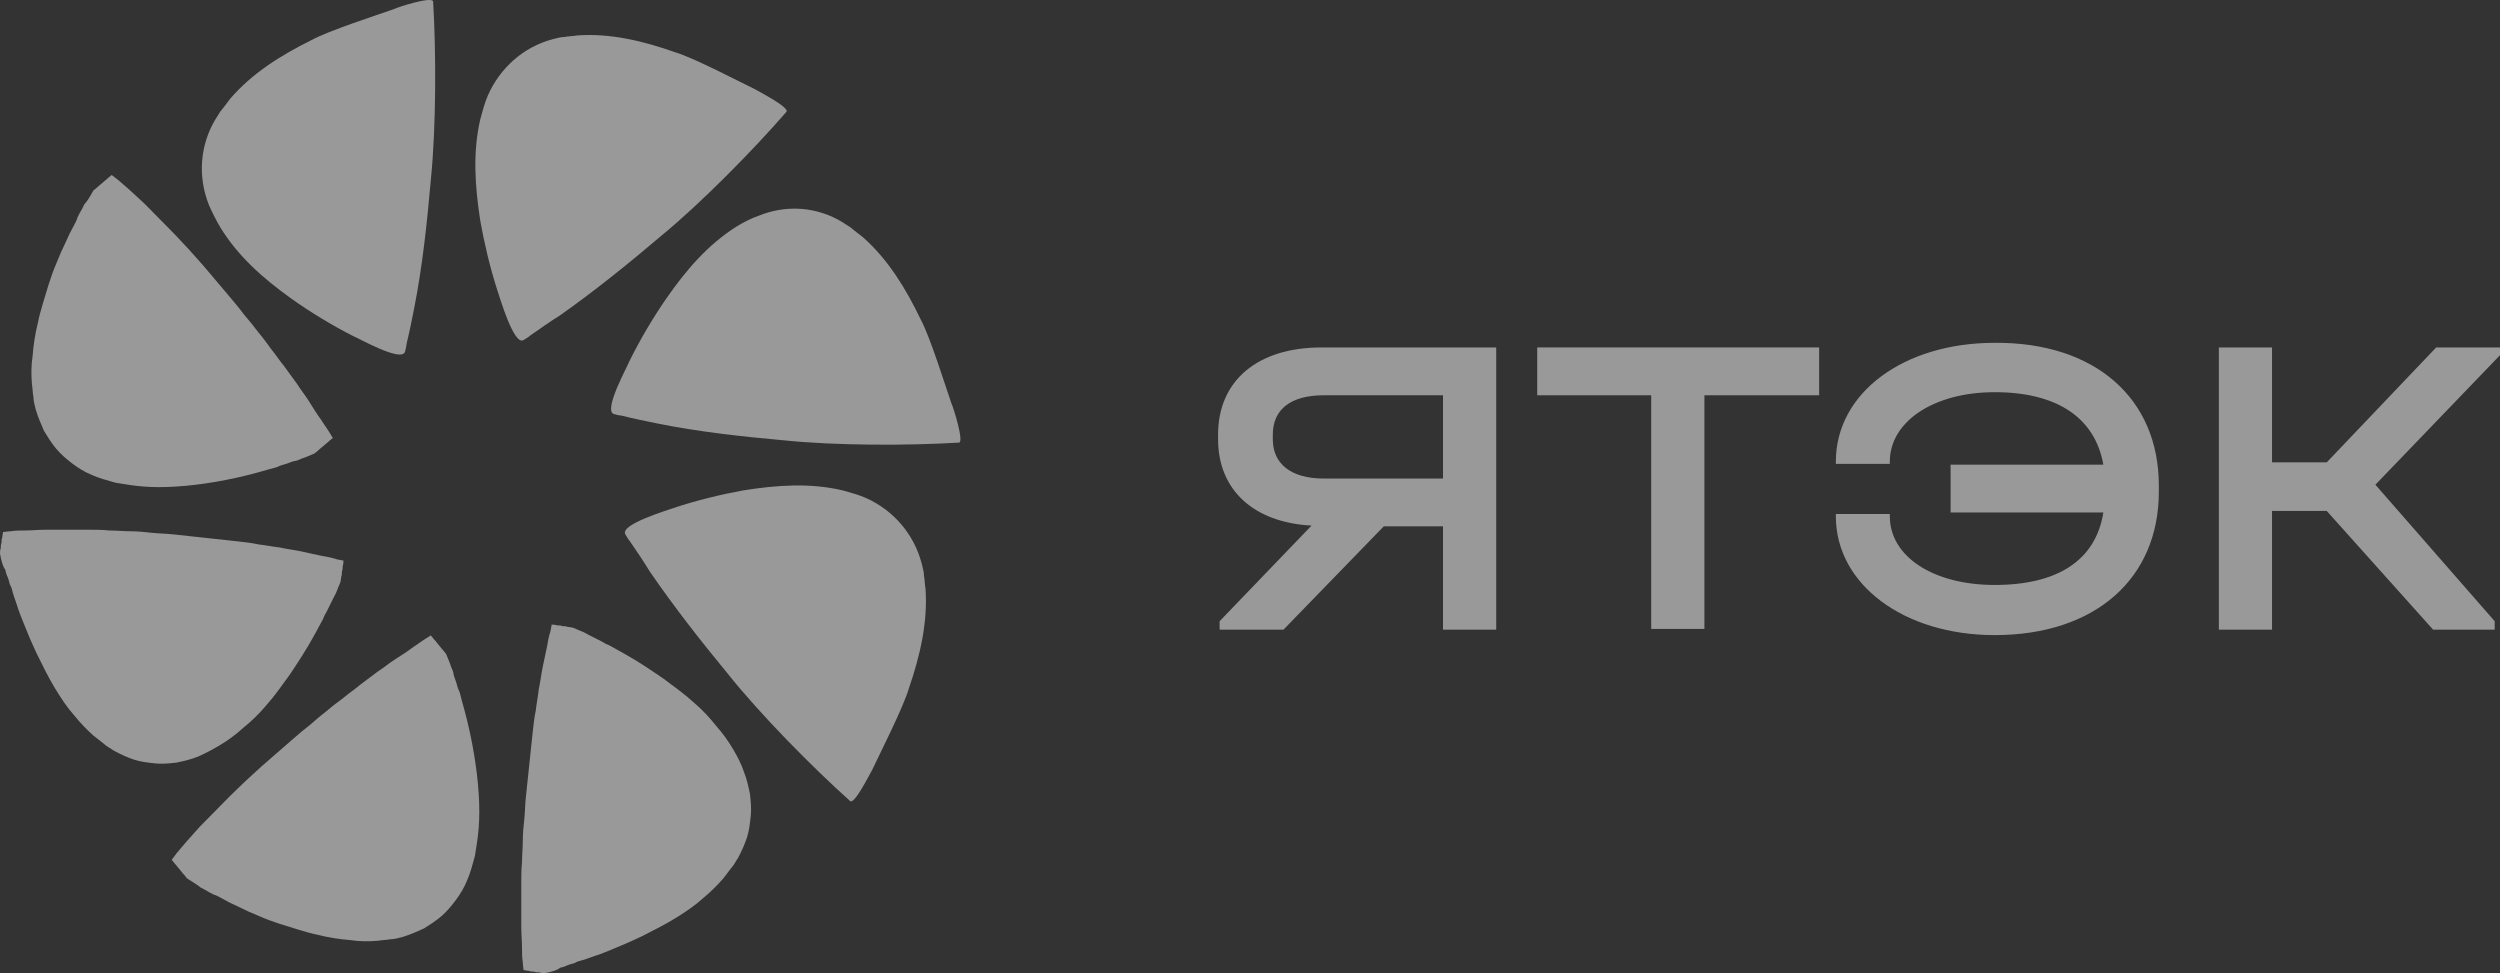
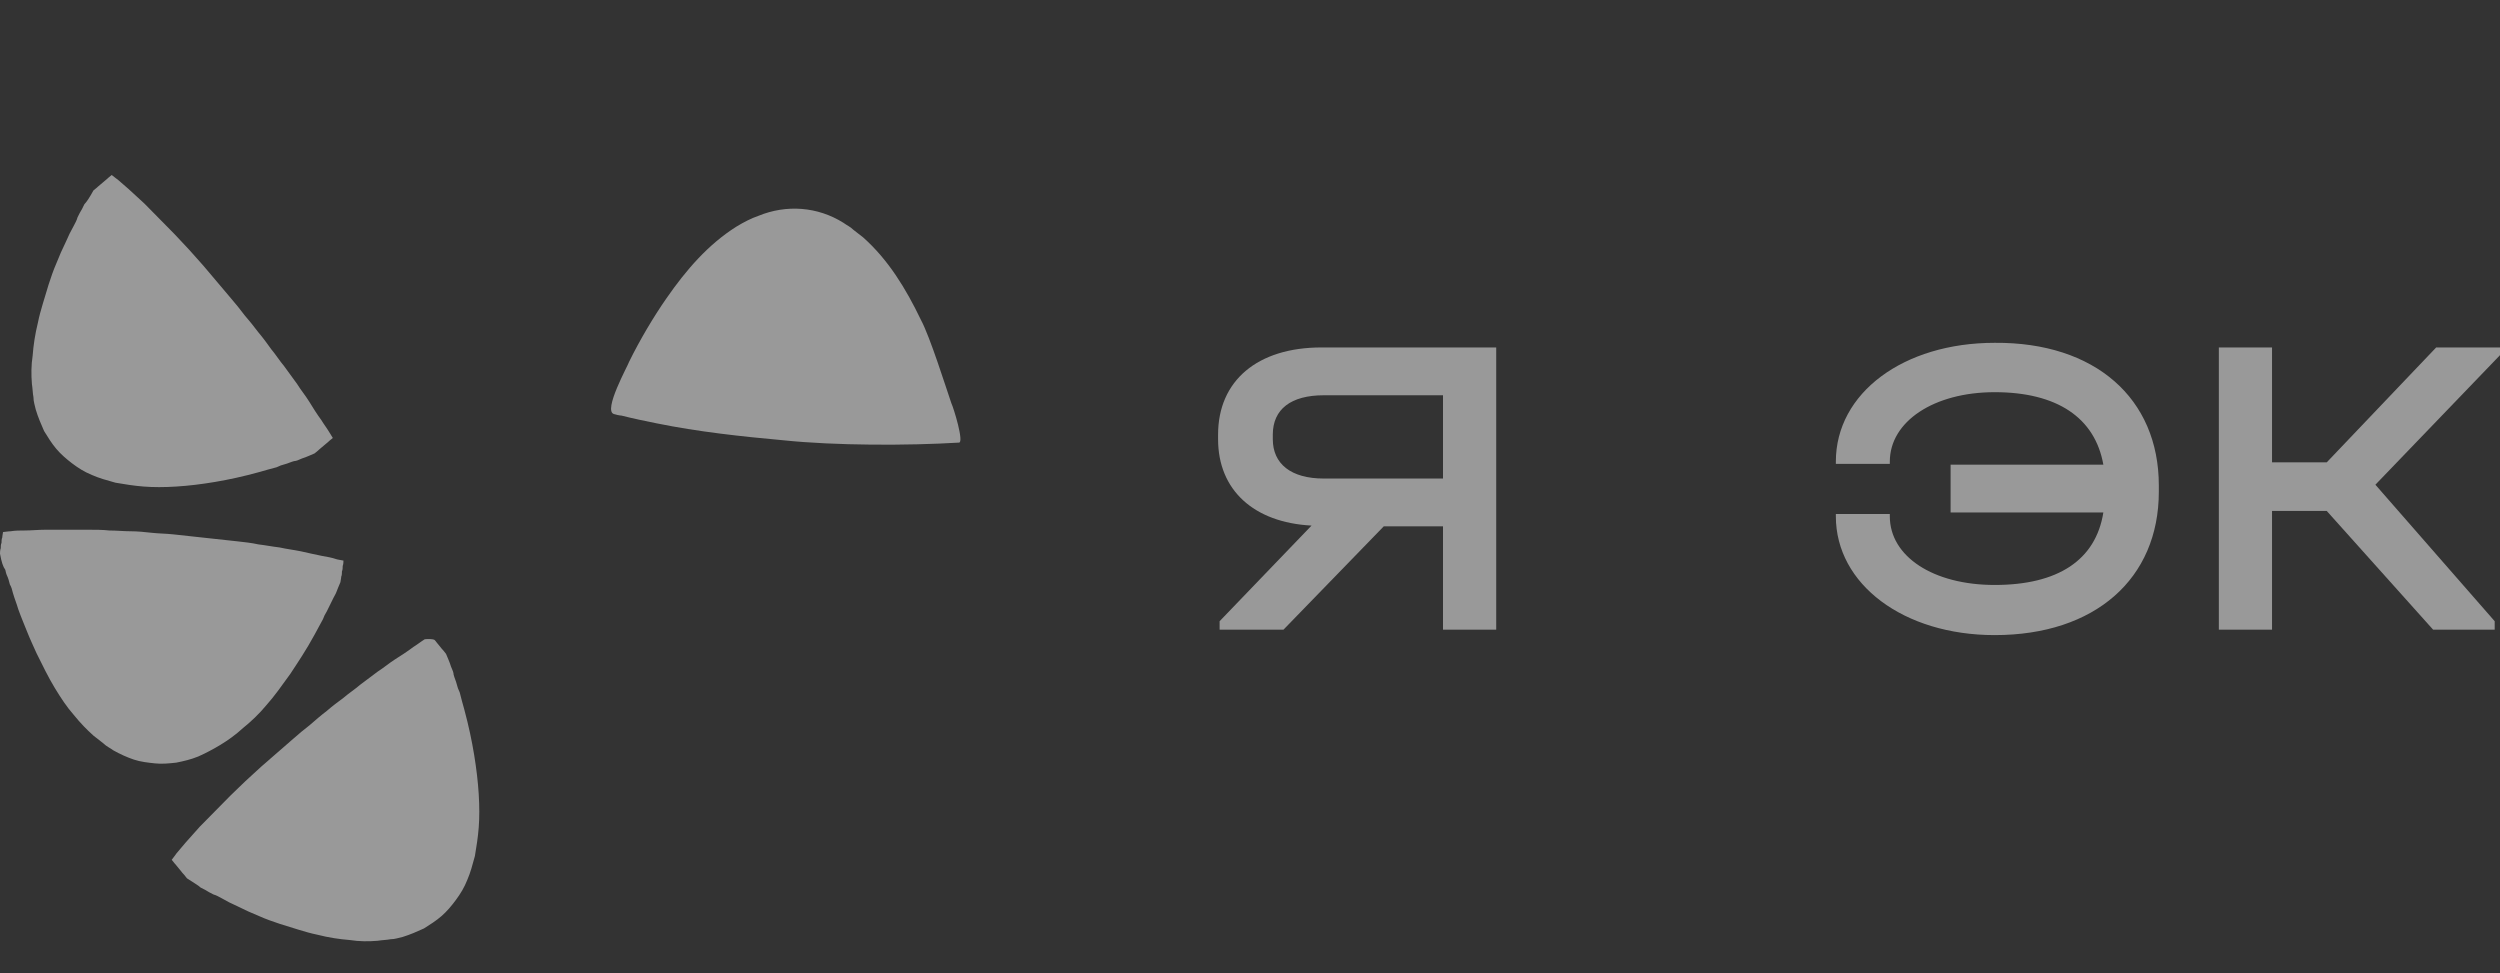
<svg xmlns="http://www.w3.org/2000/svg" width="149" height="58" viewBox="0 0 149 58" fill="none">
  <rect x="0" y="0" width="149" height="58" fill="#333333" stroke="none" />
  <g opacity="0.5" clip-path="url(#clip0_1431_4075)">
-     <path d="M50.678 47.751C48.414 45.728 45.289 42.557 43.387 40.167C41.756 38.191 40.171 36.168 38.722 34.054C38.36 33.457 37.952 32.859 37.544 32.262C37.544 32.262 37.454 32.17 37.273 31.848C36.91 31.251 39.899 30.377 40.126 30.285C41.484 29.826 43.024 29.458 44.292 29.228C46.33 28.907 48.278 28.769 50.225 29.228C50.723 29.366 51.221 29.504 51.629 29.688C53.26 30.423 54.482 31.848 54.935 33.595C54.981 33.824 55.071 34.054 55.071 34.33C55.116 34.56 55.116 34.836 55.162 35.111C55.297 37.088 54.845 39.064 54.165 41.04C53.848 42.143 52.399 44.993 51.992 45.866C51.901 46.004 50.95 47.934 50.678 47.751Z" fill="white" />
    <path d="M57.154 26.379C54.12 26.563 49.772 26.563 46.693 26.241C44.157 26.011 41.62 25.735 39.13 25.23C38.45 25.092 37.771 24.954 37.046 24.77C37.046 24.77 36.91 24.77 36.593 24.678C35.914 24.494 37.454 21.737 37.499 21.553C38.133 20.266 38.948 18.887 39.718 17.784C40.896 16.084 42.209 14.567 43.885 13.51C44.338 13.234 44.791 13.004 45.198 12.866C46.874 12.177 48.731 12.315 50.27 13.28C50.452 13.418 50.678 13.51 50.859 13.694C51.04 13.831 51.267 14.015 51.448 14.153C52.943 15.486 53.984 17.186 54.89 19.071C55.434 20.082 56.385 23.116 56.702 24.035C56.837 24.311 57.471 26.379 57.154 26.379Z" fill="white" />
-     <path d="M46.874 6.662C44.881 8.96 41.756 12.131 39.401 14.061C37.454 15.716 35.461 17.325 33.378 18.795C32.789 19.163 32.2 19.577 31.611 19.99C31.611 19.99 31.521 20.082 31.204 20.266C30.615 20.634 29.755 17.6 29.664 17.37C29.211 15.992 28.849 14.429 28.622 13.142C28.305 11.074 28.17 9.097 28.622 7.121C28.758 6.616 28.894 6.11 29.075 5.696C29.8 4.042 31.204 2.801 32.925 2.341C33.151 2.295 33.378 2.203 33.65 2.203C33.876 2.157 34.148 2.157 34.419 2.111C36.367 1.973 38.314 2.433 40.262 3.123C41.349 3.444 44.157 4.915 45.017 5.329C45.153 5.421 47.055 6.386 46.874 6.662Z" fill="white" />
-     <path d="M25.815 0.089C25.996 3.168 25.996 7.581 25.679 10.706C25.452 13.28 25.181 15.854 24.683 18.382C24.547 19.071 24.411 19.76 24.23 20.496C24.23 20.496 24.23 20.634 24.139 20.955C23.958 21.645 21.241 20.082 21.059 20.036C19.791 19.393 18.433 18.565 17.346 17.784C15.67 16.589 14.175 15.256 13.134 13.556C12.862 13.096 12.636 12.636 12.454 12.223C11.775 10.522 11.911 8.638 12.862 7.075C12.998 6.891 13.089 6.661 13.27 6.478C13.405 6.294 13.587 6.064 13.723 5.88C15.036 4.363 16.712 3.306 18.569 2.387C19.565 1.836 22.554 0.87 23.46 0.549C23.731 0.411 25.769 -0.233 25.815 0.089Z" fill="white" />
-     <path d="M32.472 58C32.245 58 32.155 57.954 32.155 57.954C32.064 57.954 31.928 57.954 31.838 57.908C31.747 57.908 31.611 57.908 31.521 57.862C31.521 57.862 31.43 57.862 31.204 57.816C31.159 57.494 31.159 57.357 31.159 57.357C31.113 57.081 31.113 56.805 31.113 56.529C31.113 56.116 31.068 55.656 31.068 55.242C31.068 54.829 31.068 54.369 31.068 53.955C31.068 53.542 31.068 53.082 31.068 52.669C31.068 52.255 31.068 51.795 31.113 51.382C31.113 50.968 31.159 50.508 31.159 50.095C31.159 49.681 31.204 49.221 31.249 48.808C31.294 48.394 31.294 47.935 31.34 47.521C31.385 47.107 31.43 46.648 31.476 46.234C31.521 45.82 31.566 45.361 31.611 44.947C31.657 44.533 31.702 44.074 31.747 43.66C31.793 43.246 31.838 42.787 31.928 42.373C31.974 41.96 32.064 41.5 32.11 41.086C32.2 40.673 32.245 40.259 32.336 39.799C32.427 39.386 32.517 38.972 32.608 38.513C32.653 38.237 32.698 37.961 32.789 37.685C32.789 37.685 32.834 37.547 32.88 37.226C33.106 37.226 33.197 37.272 33.197 37.272C33.287 37.272 33.423 37.272 33.514 37.318C33.604 37.318 33.74 37.318 33.831 37.364C33.831 37.364 33.921 37.363 34.148 37.41C34.374 37.501 34.555 37.593 34.691 37.639C34.827 37.685 34.963 37.777 35.053 37.823C35.235 37.915 35.325 37.961 35.325 37.961C35.506 38.053 35.687 38.145 35.869 38.237C36.005 38.329 36.186 38.421 36.322 38.467C36.639 38.65 36.91 38.788 37.227 38.972C38.133 39.478 38.858 39.983 39.537 40.443C40.216 40.949 40.85 41.408 41.349 41.868C41.892 42.327 42.345 42.833 42.707 43.292C43.115 43.752 43.432 44.212 43.704 44.671C43.975 45.131 44.202 45.59 44.338 46.004C44.519 46.464 44.609 46.877 44.7 47.337C44.745 47.751 44.791 48.21 44.745 48.624C44.7 49.038 44.655 49.497 44.519 49.911C44.383 50.325 44.202 50.738 43.975 51.152C43.84 51.336 43.749 51.566 43.568 51.749C43.432 51.933 43.251 52.163 43.115 52.347C42.752 52.76 42.39 53.128 41.892 53.542C41.439 53.955 40.896 54.323 40.307 54.691C39.718 55.059 38.993 55.426 38.269 55.794C37.861 55.978 37.499 56.162 37.046 56.345C36.593 56.529 36.186 56.713 35.687 56.897C35.37 56.989 35.053 57.127 34.736 57.219C34.555 57.265 34.374 57.311 34.238 57.403C34.057 57.449 33.876 57.494 33.695 57.586C33.695 57.586 33.604 57.632 33.378 57.678C33.242 57.816 32.925 57.908 32.472 58Z" fill="white" />
-     <path d="M11.141 52.347C11.005 52.163 10.915 52.071 10.915 52.071C10.824 51.979 10.779 51.887 10.688 51.795C10.598 51.703 10.552 51.611 10.462 51.52C10.462 51.52 10.371 51.428 10.235 51.244C10.416 51.014 10.507 50.876 10.507 50.876C10.688 50.646 10.869 50.462 11.05 50.233C11.322 49.911 11.639 49.589 11.911 49.267C12.228 48.946 12.5 48.67 12.817 48.348C13.134 48.027 13.405 47.751 13.723 47.429C14.039 47.107 14.357 46.832 14.628 46.556C14.945 46.28 15.262 45.958 15.579 45.683C15.896 45.407 16.213 45.131 16.53 44.855C16.847 44.58 17.164 44.304 17.481 44.028C17.799 43.752 18.115 43.477 18.478 43.201C18.795 42.925 19.112 42.649 19.474 42.373C19.791 42.098 20.154 41.822 20.47 41.592C20.788 41.316 21.15 41.086 21.467 40.811C21.829 40.535 22.146 40.305 22.509 40.029C22.871 39.8 23.188 39.524 23.55 39.294C23.912 39.064 24.275 38.834 24.637 38.559C24.863 38.421 25.09 38.237 25.316 38.099C25.316 38.099 25.452 38.007 25.679 37.869C25.815 38.053 25.905 38.145 25.905 38.145C25.996 38.237 26.041 38.329 26.131 38.421C26.222 38.513 26.267 38.605 26.358 38.697C26.358 38.697 26.449 38.788 26.584 38.972C26.675 39.202 26.766 39.386 26.811 39.524C26.856 39.662 26.901 39.8 26.947 39.891C27.037 40.075 27.037 40.213 27.037 40.213C27.083 40.397 27.173 40.581 27.218 40.765C27.264 40.949 27.309 41.086 27.4 41.27C27.49 41.638 27.581 41.96 27.671 42.281C27.943 43.293 28.124 44.166 28.26 44.993C28.396 45.82 28.487 46.602 28.532 47.337C28.577 48.072 28.577 48.716 28.532 49.313C28.487 49.911 28.396 50.462 28.305 51.014C28.17 51.52 28.034 52.025 27.852 52.439C27.671 52.898 27.445 53.266 27.173 53.634C26.901 54.002 26.63 54.323 26.313 54.599C25.996 54.875 25.633 55.105 25.271 55.334C24.863 55.518 24.456 55.702 24.003 55.84C23.776 55.886 23.55 55.978 23.278 55.978C23.052 56.024 22.78 56.024 22.509 56.07C21.965 56.116 21.422 56.116 20.833 56.024C20.244 55.978 19.61 55.886 18.885 55.702C18.206 55.564 17.436 55.288 16.666 55.059C16.259 54.921 15.851 54.783 15.444 54.599C14.991 54.415 14.583 54.231 14.13 54.002C13.813 53.864 13.541 53.726 13.224 53.542C13.043 53.45 12.907 53.358 12.726 53.312C12.545 53.22 12.364 53.128 12.228 53.036C12.228 53.036 12.137 52.99 11.956 52.898C11.82 52.761 11.549 52.623 11.141 52.347Z" fill="white" />
+     <path d="M11.141 52.347C11.005 52.163 10.915 52.071 10.915 52.071C10.824 51.979 10.779 51.887 10.688 51.795C10.598 51.703 10.552 51.611 10.462 51.52C10.462 51.52 10.371 51.428 10.235 51.244C10.416 51.014 10.507 50.876 10.507 50.876C10.688 50.646 10.869 50.462 11.05 50.233C11.322 49.911 11.639 49.589 11.911 49.267C12.228 48.946 12.5 48.67 12.817 48.348C13.134 48.027 13.405 47.751 13.723 47.429C14.039 47.107 14.357 46.832 14.628 46.556C14.945 46.28 15.262 45.958 15.579 45.683C15.896 45.407 16.213 45.131 16.53 44.855C16.847 44.58 17.164 44.304 17.481 44.028C17.799 43.752 18.115 43.477 18.478 43.201C18.795 42.925 19.112 42.649 19.474 42.373C19.791 42.098 20.154 41.822 20.47 41.592C20.788 41.316 21.15 41.086 21.467 40.811C21.829 40.535 22.146 40.305 22.509 40.029C22.871 39.8 23.188 39.524 23.55 39.294C23.912 39.064 24.275 38.834 24.637 38.559C24.863 38.421 25.09 38.237 25.316 38.099C25.815 38.053 25.905 38.145 25.905 38.145C25.996 38.237 26.041 38.329 26.131 38.421C26.222 38.513 26.267 38.605 26.358 38.697C26.358 38.697 26.449 38.788 26.584 38.972C26.675 39.202 26.766 39.386 26.811 39.524C26.856 39.662 26.901 39.8 26.947 39.891C27.037 40.075 27.037 40.213 27.037 40.213C27.083 40.397 27.173 40.581 27.218 40.765C27.264 40.949 27.309 41.086 27.4 41.27C27.49 41.638 27.581 41.96 27.671 42.281C27.943 43.293 28.124 44.166 28.26 44.993C28.396 45.82 28.487 46.602 28.532 47.337C28.577 48.072 28.577 48.716 28.532 49.313C28.487 49.911 28.396 50.462 28.305 51.014C28.17 51.52 28.034 52.025 27.852 52.439C27.671 52.898 27.445 53.266 27.173 53.634C26.901 54.002 26.63 54.323 26.313 54.599C25.996 54.875 25.633 55.105 25.271 55.334C24.863 55.518 24.456 55.702 24.003 55.84C23.776 55.886 23.55 55.978 23.278 55.978C23.052 56.024 22.78 56.024 22.509 56.07C21.965 56.116 21.422 56.116 20.833 56.024C20.244 55.978 19.61 55.886 18.885 55.702C18.206 55.564 17.436 55.288 16.666 55.059C16.259 54.921 15.851 54.783 15.444 54.599C14.991 54.415 14.583 54.231 14.13 54.002C13.813 53.864 13.541 53.726 13.224 53.542C13.043 53.45 12.907 53.358 12.726 53.312C12.545 53.22 12.364 53.128 12.228 53.036C12.228 53.036 12.137 52.99 11.956 52.898C11.82 52.761 11.549 52.623 11.141 52.347Z" fill="white" />
    <path d="M0 32.997C0 32.767 0.045 32.675 0.045 32.675C0.045 32.583 0.045 32.446 0.091 32.353C0.091 32.262 0.091 32.124 0.136 32.032C0.136 32.032 0.136 31.94 0.181 31.71C0.498 31.664 0.634 31.664 0.634 31.664C0.906 31.618 1.177 31.618 1.449 31.618C1.857 31.618 2.31 31.572 2.717 31.572C3.125 31.572 3.578 31.572 3.985 31.572C4.393 31.572 4.846 31.572 5.254 31.572C5.661 31.572 6.114 31.572 6.522 31.618C6.929 31.618 7.382 31.664 7.79 31.664C8.197 31.664 8.65 31.71 9.058 31.756C9.465 31.802 9.918 31.802 10.326 31.848C10.733 31.894 11.186 31.94 11.594 31.986C12.002 32.032 12.454 32.078 12.862 32.124C13.27 32.17 13.723 32.216 14.13 32.262C14.538 32.308 14.991 32.353 15.398 32.446C15.806 32.492 16.259 32.583 16.666 32.629C17.074 32.721 17.482 32.767 17.934 32.859C18.342 32.951 18.75 33.043 19.202 33.135C19.474 33.181 19.746 33.227 20.018 33.319C20.018 33.319 20.154 33.365 20.471 33.411C20.471 33.641 20.425 33.732 20.425 33.732C20.425 33.824 20.425 33.962 20.38 34.054C20.38 34.146 20.38 34.284 20.335 34.376C20.335 34.376 20.335 34.468 20.289 34.698C20.199 34.927 20.108 35.111 20.063 35.249C20.018 35.387 19.927 35.525 19.882 35.617C19.791 35.801 19.746 35.892 19.746 35.892C19.655 36.076 19.565 36.26 19.474 36.444C19.384 36.582 19.293 36.766 19.248 36.904C19.067 37.225 18.931 37.501 18.75 37.823C18.251 38.742 17.753 39.478 17.3 40.167C16.802 40.856 16.349 41.5 15.896 42.005C15.443 42.557 14.945 43.017 14.492 43.384C14.04 43.798 13.587 44.12 13.134 44.395C12.681 44.671 12.228 44.901 11.82 45.085C11.367 45.269 10.96 45.361 10.507 45.453C10.099 45.498 9.647 45.544 9.239 45.498C8.831 45.453 8.378 45.407 7.971 45.269C7.563 45.131 7.156 44.947 6.748 44.717C6.567 44.579 6.34 44.487 6.159 44.303C5.978 44.166 5.752 43.982 5.571 43.844C5.163 43.476 4.801 43.108 4.393 42.603C3.985 42.143 3.623 41.592 3.261 40.994C2.898 40.397 2.536 39.661 2.174 38.926C1.993 38.512 1.812 38.145 1.63 37.685C1.449 37.225 1.268 36.812 1.087 36.306C0.996 35.984 0.86 35.663 0.77 35.341C0.725 35.157 0.679 34.973 0.589 34.836C0.543 34.652 0.498 34.468 0.408 34.284C0.408 34.284 0.362 34.192 0.317 33.962C0.181 33.778 0.091 33.503 0 32.997Z" fill="white" />
    <path d="M5.57 11.349C5.752 11.211 5.842 11.12 5.842 11.12C5.933 11.028 6.023 10.982 6.114 10.89C6.205 10.798 6.295 10.752 6.386 10.66C6.386 10.66 6.476 10.568 6.657 10.43C6.884 10.614 7.02 10.706 7.02 10.706C7.246 10.89 7.427 11.074 7.654 11.258C7.971 11.533 8.288 11.855 8.605 12.131C8.922 12.452 9.194 12.728 9.511 13.05C9.828 13.372 10.099 13.648 10.416 13.969C10.733 14.291 11.005 14.613 11.277 14.888C11.549 15.21 11.866 15.532 12.137 15.854C12.409 16.175 12.681 16.497 12.953 16.819C13.224 17.14 13.496 17.462 13.768 17.784C14.04 18.106 14.311 18.427 14.583 18.795C14.855 19.117 15.126 19.439 15.398 19.806C15.67 20.128 15.942 20.496 16.168 20.817C16.44 21.139 16.666 21.507 16.938 21.828C17.21 22.196 17.436 22.518 17.708 22.886C17.934 23.253 18.206 23.575 18.433 23.943C18.659 24.31 18.885 24.678 19.157 25.046C19.293 25.276 19.474 25.505 19.61 25.735C19.61 25.735 19.701 25.873 19.837 26.103C19.655 26.241 19.565 26.333 19.565 26.333C19.474 26.425 19.384 26.471 19.293 26.562C19.202 26.654 19.112 26.7 19.021 26.792C19.021 26.792 18.931 26.884 18.75 27.022C18.523 27.114 18.342 27.206 18.206 27.252C18.07 27.298 17.934 27.344 17.844 27.39C17.663 27.482 17.527 27.482 17.527 27.482C17.346 27.528 17.164 27.62 16.983 27.666C16.802 27.712 16.666 27.758 16.485 27.849C16.123 27.941 15.806 28.033 15.489 28.125C14.492 28.401 13.632 28.585 12.817 28.723C12.002 28.861 11.232 28.953 10.507 28.998C9.782 29.044 9.148 29.044 8.56 28.998C7.971 28.953 7.427 28.861 6.884 28.769C6.386 28.631 5.887 28.493 5.48 28.309C5.027 28.125 4.665 27.895 4.302 27.62C3.94 27.344 3.623 27.068 3.351 26.746C3.08 26.425 2.853 26.057 2.627 25.689C2.446 25.276 2.264 24.862 2.129 24.402C2.083 24.173 1.993 23.943 1.993 23.667C1.947 23.437 1.947 23.161 1.902 22.886C1.857 22.334 1.857 21.782 1.947 21.185C1.993 20.587 2.083 19.944 2.264 19.209C2.4 18.519 2.672 17.738 2.898 16.957C3.034 16.543 3.17 16.129 3.351 15.716C3.532 15.256 3.714 14.842 3.94 14.383C4.076 14.061 4.212 13.785 4.393 13.464C4.484 13.28 4.574 13.142 4.619 12.958C4.71 12.774 4.801 12.59 4.891 12.452C4.891 12.452 4.936 12.361 5.027 12.177C5.163 12.039 5.344 11.763 5.57 11.349Z" fill="white" />
    <path d="M89.174 20.708V37.53H86.003V31.371H82.471L76.493 37.53H72.689V37.024L78.168 31.325C74.726 31.141 72.598 29.211 72.598 26.177V25.902C72.598 22.684 74.953 20.708 78.757 20.708H89.174ZM86.003 23.558H78.893C76.945 23.558 75.859 24.385 75.859 25.902V26.177C75.859 27.648 76.945 28.521 78.893 28.521H86.003V23.558Z" fill="white" />
-     <path d="M98.457 23.558H91.619V20.708H108.421V23.558H101.583V37.484H98.412V23.558H98.457Z" fill="white" />
    <path d="M128.666 28.935V29.303C128.666 34.496 124.861 37.852 118.883 37.852C113.449 37.852 109.417 34.818 109.417 30.774V30.636H112.633V30.774C112.633 33.164 115.215 34.864 118.883 34.864C122.642 34.864 124.906 33.393 125.36 30.544H116.256V27.694H125.36C124.861 24.891 122.596 23.374 118.883 23.374C115.26 23.374 112.633 25.12 112.633 27.51V27.648H109.417V27.51C109.417 23.42 113.449 20.432 118.883 20.432C124.861 20.386 128.666 23.741 128.666 28.935Z" fill="white" />
    <path d="M149 21.168L141.573 28.889L148.683 37.024V37.53H145.015L138.674 30.452H135.413V37.53H132.243V20.708H135.413V27.556H138.674L145.196 20.708H149V21.168Z" fill="white" />
  </g>
  <defs>
    <clipPath id="clip0_1431_4075">
      <rect width="149" height="58" fill="white" />
    </clipPath>
  </defs>
</svg>